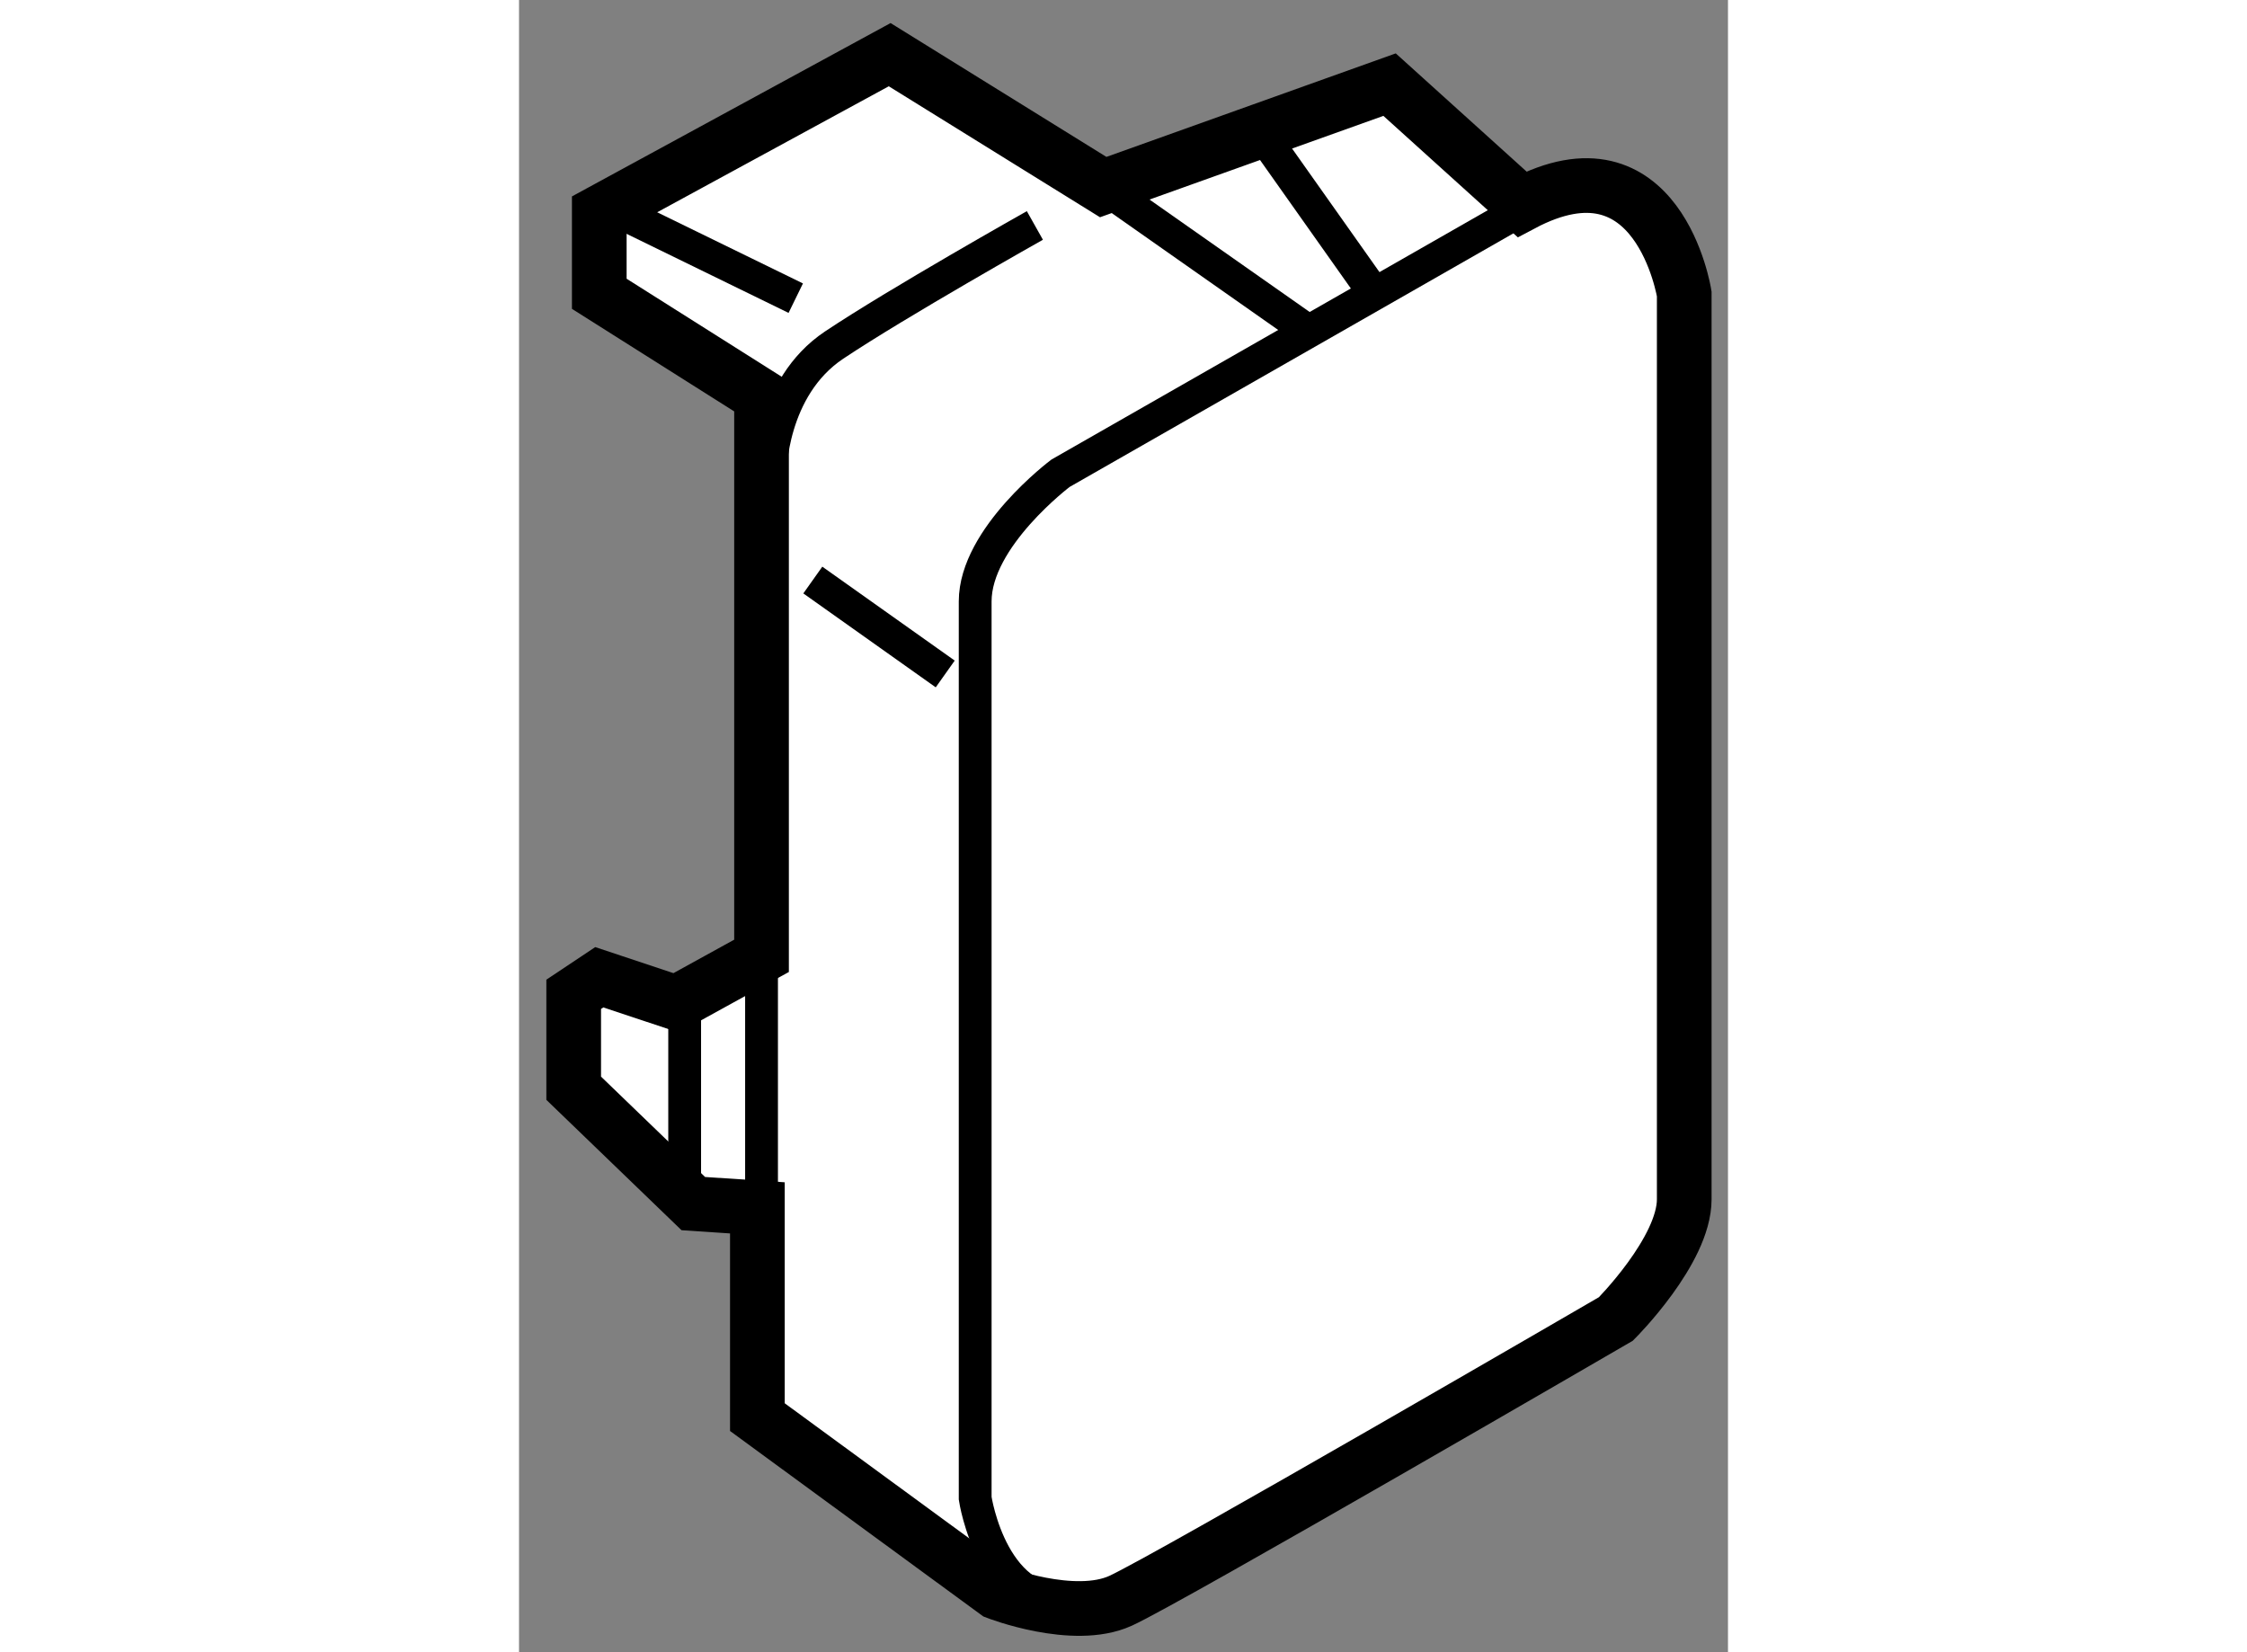
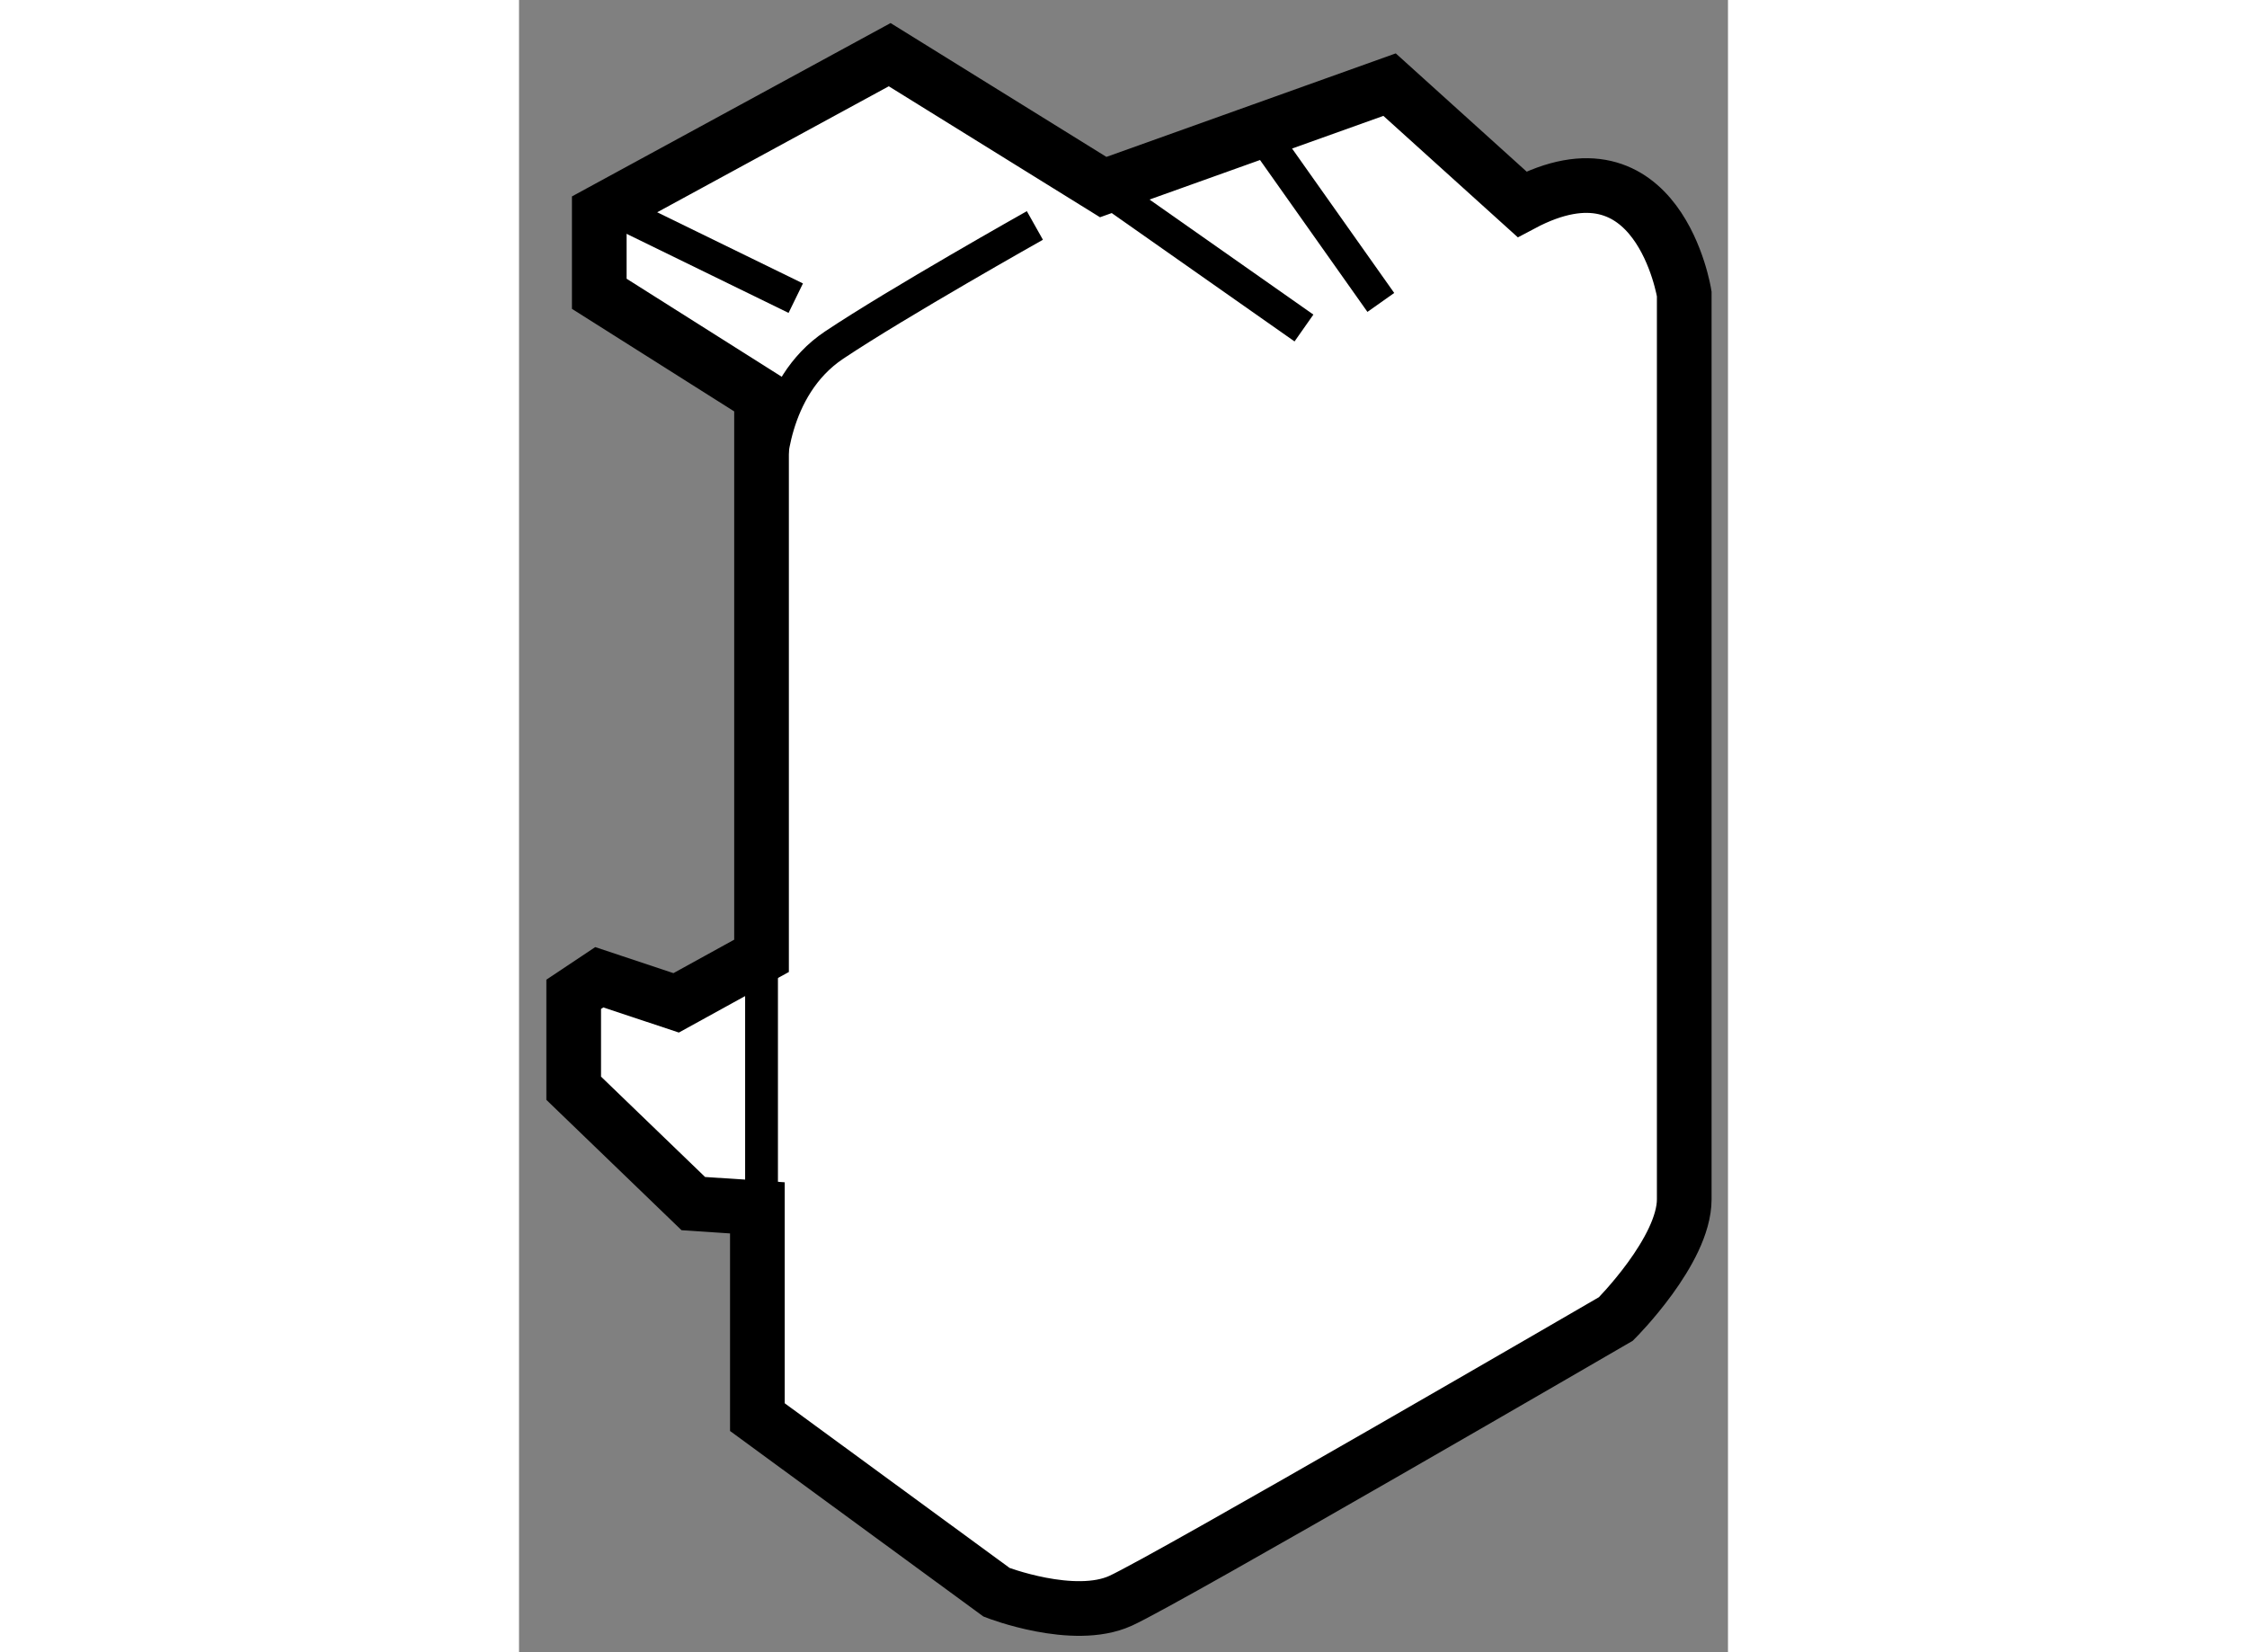
<svg xmlns="http://www.w3.org/2000/svg" version="1.1" x="0px" y="0px" width="244.8px" height="180px" viewBox="48.397 120.788 11.057 15.111" enable-background="new 0 0 244.8 180" xml:space="preserve">
  <rect x="48.397" y="120.788" width="11.057" height="15.111" fill="#808080" stroke="none" />
  <g>
    <path fill="#FFFFFF" stroke="#000000" stroke-width="0.5" d="M53.74,122.499l-1.953-1.211l-2.656,1.445v0.742l1.484,0.938v5.117     l-0.781,0.43l-0.703-0.234l-0.234,0.156v0.859l1.094,1.055l0.586,0.039v1.914l2.188,1.602c0,0,0.703,0.273,1.133,0.078     s4.531-2.578,4.531-2.578s0.625-0.625,0.625-1.094s0-8.281,0-8.281s-0.234-1.484-1.484-0.82l-1.211-1.094L53.74,122.499z" />
    <line fill="none" stroke="#000000" stroke-width="0.3" x1="56.279" y1="123.554" x2="55.146" y2="121.952" />
    <line fill="none" stroke="#000000" stroke-width="0.3" x1="53.74" y1="122.499" x2="55.576" y2="123.788" />
-     <path fill="none" stroke="#000000" stroke-width="0.3" d="M57.725,122.616l-4.375,2.5c0,0-0.781,0.586-0.781,1.172     s0,8.203,0,8.203s0.156,1.055,0.938,0.938" />
    <line fill="none" stroke="#000000" stroke-width="0.3" x1="50.615" y1="124.413" x2="50.615" y2="133.046" />
    <path fill="none" stroke="#000000" stroke-width="0.3" d="M50.693,125.116c0,0,0-0.781,0.586-1.172s1.836-1.094,1.836-1.094" />
-     <line fill="none" stroke="#000000" stroke-width="0.3" x1="51.084" y1="126.093" x2="52.295" y2="126.952" />
-     <line fill="none" stroke="#000000" stroke-width="0.3" x1="49.912" y1="130.116" x2="49.912" y2="131.796" />
    <line fill="none" stroke="#000000" stroke-width="0.3" x1="49.326" y1="122.733" x2="50.928" y2="123.515" />
  </g>
</svg>